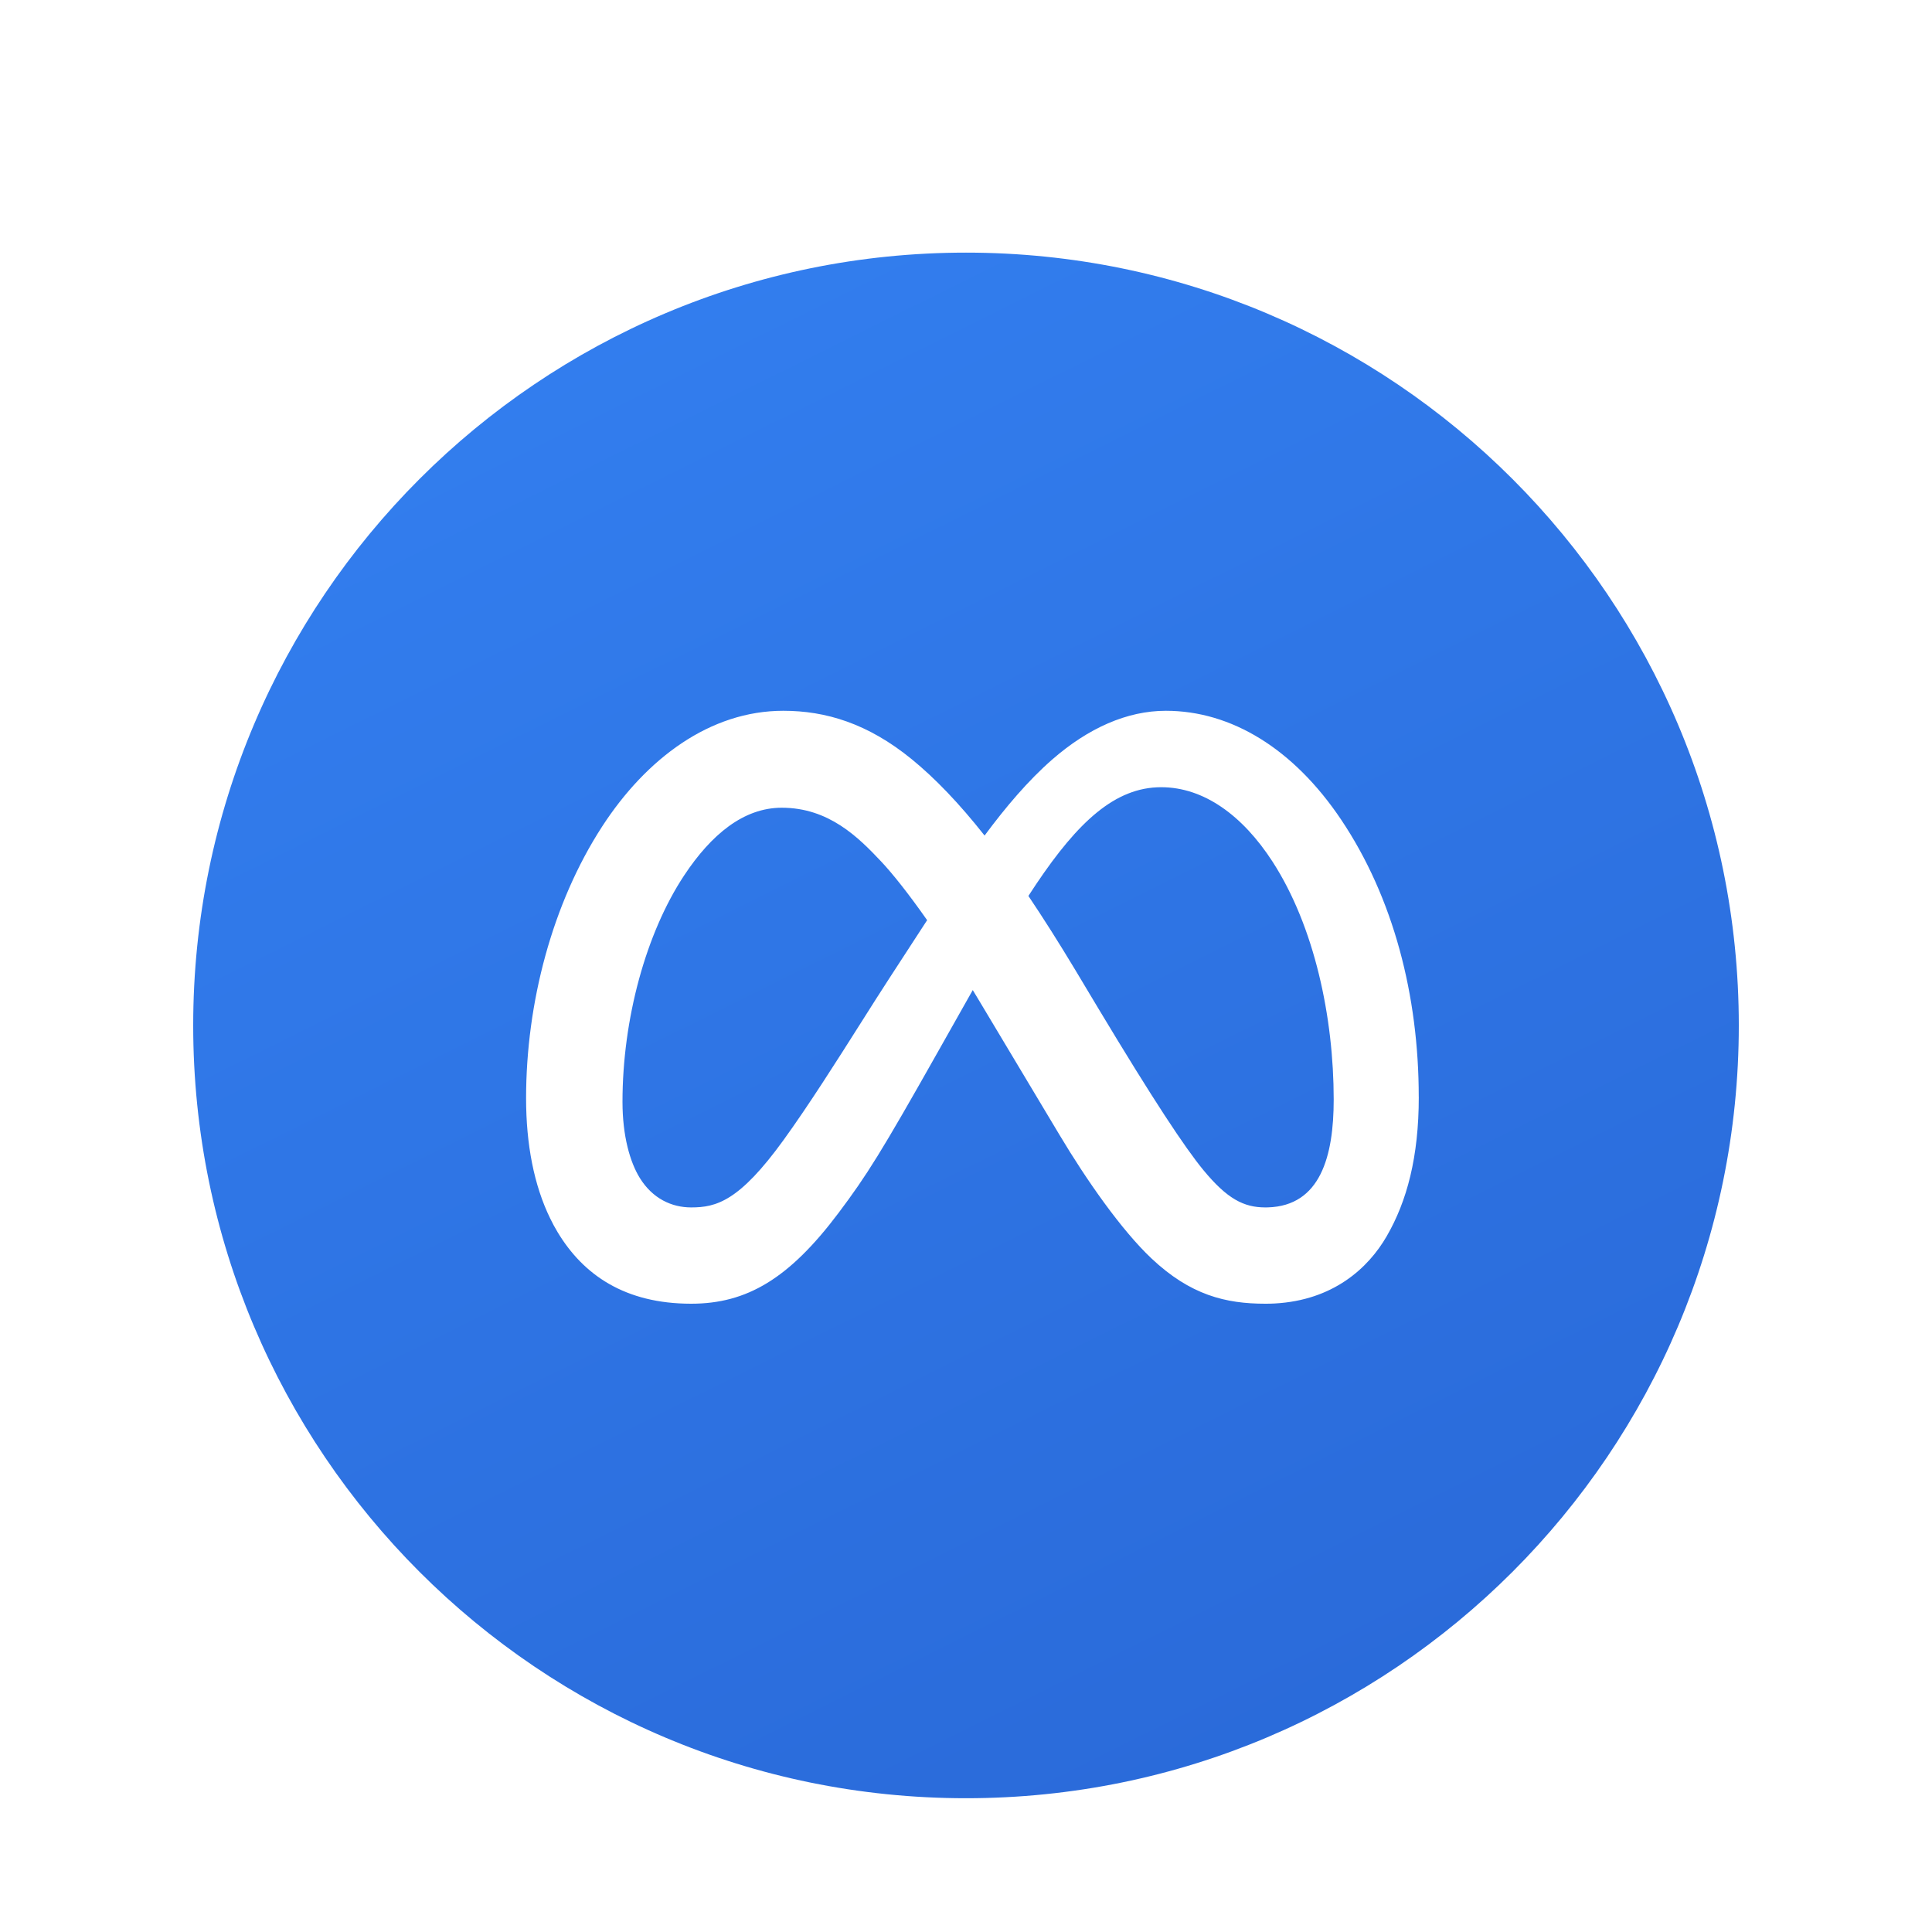
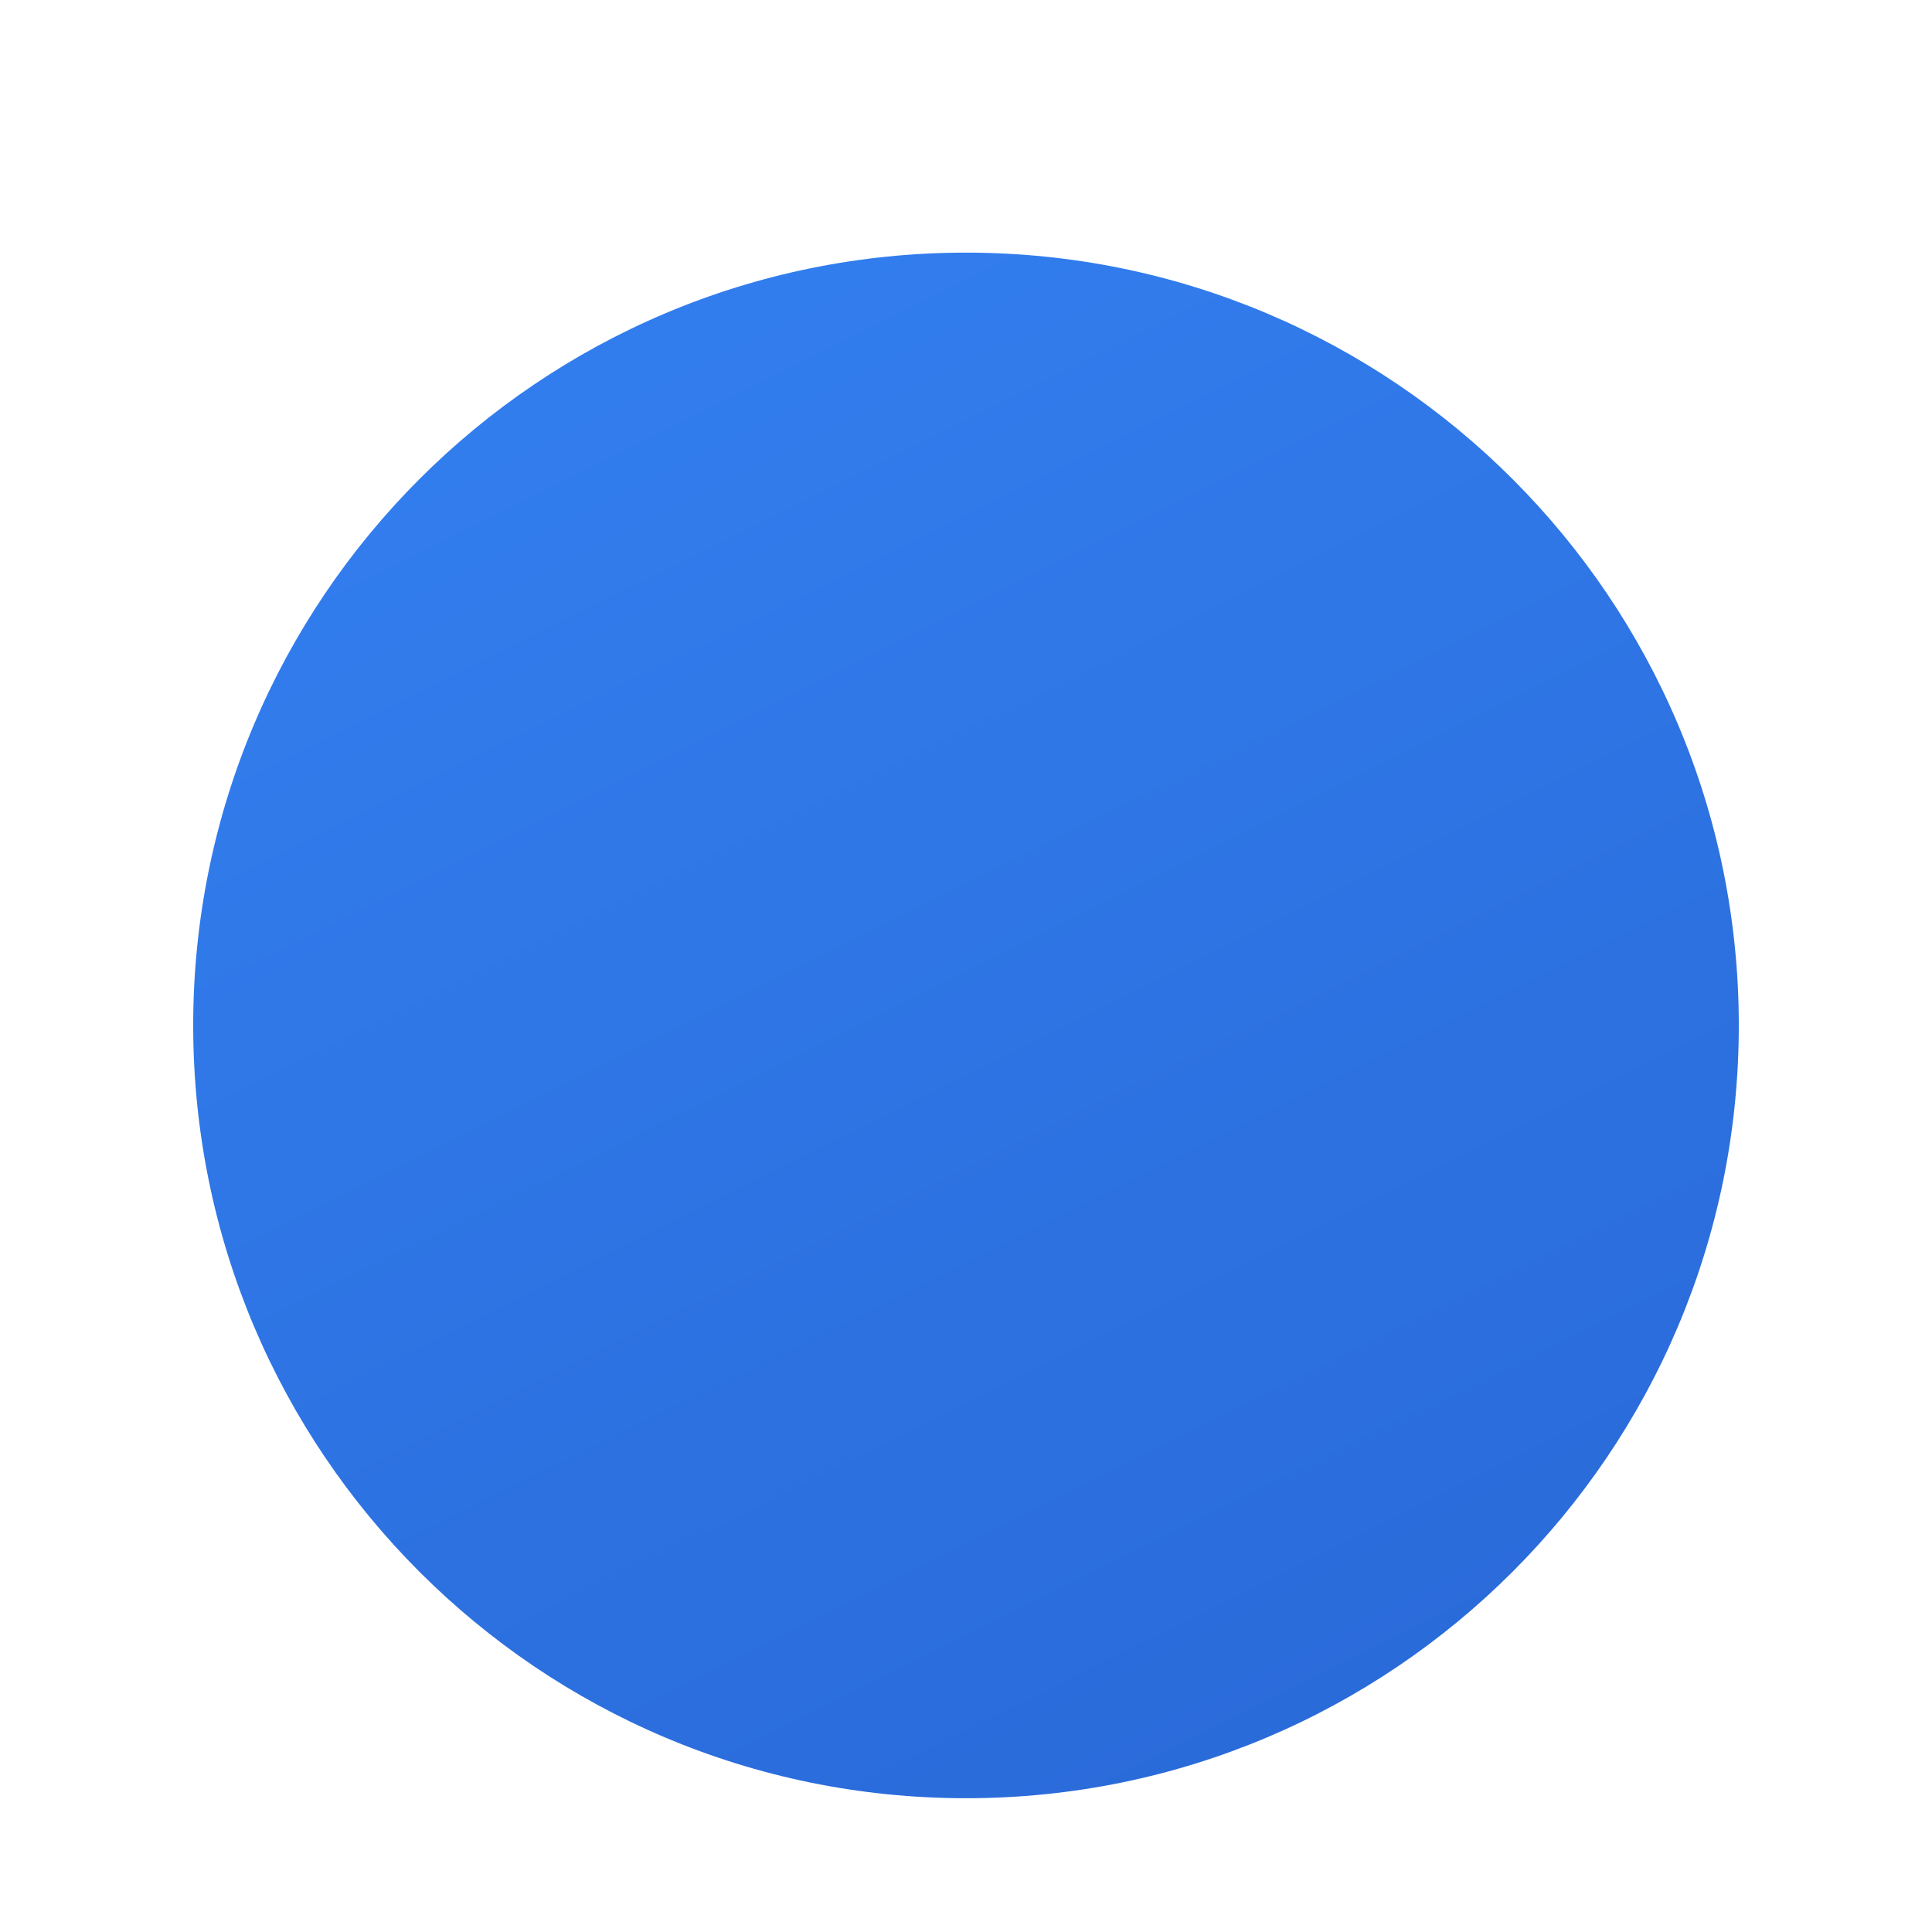
<svg xmlns="http://www.w3.org/2000/svg" width="50" height="50" viewBox="0 0 50 50" fill="none">
  <g filter="url(#filter0_dd_11_7)">
    <path fill-rule="evenodd" clip-rule="evenodd" d="M25 45C36.046 45 45 36.046 45 25C45 13.954 36.046 5 25 5C13.954 5 5 13.954 5 25C5 36.046 13.954 45 25 45Z" fill="url(#paint0_linear_11_7)" />
-     <path fill-rule="evenodd" clip-rule="evenodd" d="M16.11 26.977C16.11 27.859 16.304 28.536 16.557 28.946C16.889 29.483 17.384 29.71 17.888 29.71C18.539 29.71 19.134 29.549 20.281 27.962C20.929 27.066 21.659 25.914 22.288 24.92L22.288 24.92C22.551 24.504 22.797 24.116 23.012 23.786L23.994 22.276C23.515 21.593 23.102 21.074 22.806 20.759C22.212 20.128 21.449 19.366 20.231 19.366C19.245 19.366 18.408 20.058 17.707 21.116L17.707 21.116C17.707 21.116 17.707 21.116 17.707 21.116C16.717 22.611 16.11 24.838 16.11 26.977ZM13.615 26.888C13.615 28.076 13.82 29.138 14.238 29.993C14.297 30.116 14.361 30.234 14.429 30.347C15.099 31.462 16.179 32.202 17.888 32.202C19.328 32.202 20.423 31.555 21.704 29.849C22.435 28.875 22.806 28.284 24.268 25.692L24.996 24.402L25.175 24.085C25.233 24.181 25.292 24.278 25.351 24.377L27.423 27.838C28.119 29.003 29.025 30.299 29.799 31.029C30.807 31.979 31.718 32.202 32.746 32.202H32.746L32.765 32.202C32.842 32.202 32.917 32.2 32.991 32.196C34.498 32.114 35.409 31.285 35.888 30.455C36.411 29.551 36.718 28.407 36.718 26.85H36.717C36.717 24.231 36.062 21.693 34.711 19.678C33.477 17.838 31.865 16.857 30.172 16.857C29.164 16.857 28.162 17.307 27.233 18.117C26.605 18.665 26.022 19.356 25.481 20.086C24.816 19.244 24.196 18.601 23.596 18.111C22.458 17.182 21.368 16.857 20.271 16.857C20.271 16.857 20.271 16.857 20.271 16.857C18.377 16.857 16.726 18.091 15.582 19.854C14.293 21.843 13.615 24.417 13.615 26.888ZM27.825 23.559C27.401 22.854 26.999 22.22 26.615 21.649L32.746 29.71C32.188 29.71 31.758 29.488 31.144 28.744C30.667 28.165 29.852 26.937 28.418 24.549L27.825 23.559ZM26.615 21.649L32.746 29.71C32.768 29.71 32.79 29.71 32.812 29.709C34.173 29.669 34.516 28.385 34.516 26.919C34.516 24.797 34.021 22.441 32.931 20.758C32.157 19.564 31.154 18.835 30.051 18.835C28.858 18.835 27.898 19.734 26.819 21.339C26.752 21.44 26.683 21.543 26.615 21.649Z" fill="white" />
  </g>
  <defs>
    <filter id="filter0_dd_11_7" x="0.385" y="0.385" width="49.231" height="49.231" filterUnits="userSpaceOnUse" color-interpolation-filters="sRGB">
      <feFlood flood-opacity="0" result="BackgroundImageFix" />
      <feColorMatrix in="SourceAlpha" type="matrix" values="0 0 0 0 0 0 0 0 0 0 0 0 0 0 0 0 0 0 127 0" result="hardAlpha" />
      <feOffset dy="1.538" />
      <feGaussianBlur stdDeviation="1.538" />
      <feColorMatrix type="matrix" values="0 0 0 0 0 0 0 0 0 0 0 0 0 0 0 0 0 0 0.08 0" />
      <feBlend mode="normal" in2="BackgroundImageFix" result="effect1_dropShadow_11_7" />
      <feColorMatrix in="SourceAlpha" type="matrix" values="0 0 0 0 0 0 0 0 0 0 0 0 0 0 0 0 0 0 127 0" result="hardAlpha" />
      <feOffset />
      <feGaussianBlur stdDeviation="2.308" />
      <feColorMatrix type="matrix" values="0 0 0 0 0 0 0 0 0 0 0 0 0 0 0 0 0 0 0.02 0" />
      <feBlend mode="normal" in2="effect1_dropShadow_11_7" result="effect2_dropShadow_11_7" />
      <feBlend mode="normal" in="SourceGraphic" in2="effect2_dropShadow_11_7" result="shape" />
    </filter>
    <linearGradient id="paint0_linear_11_7" x1="-12.859" y1="10.009" x2="10.296" y2="56.578" gradientUnits="userSpaceOnUse">
      <stop stop-color="#3482F3" />
      <stop offset="1" stop-color="#2A6AD9" />
    </linearGradient>
  </defs>
</svg>